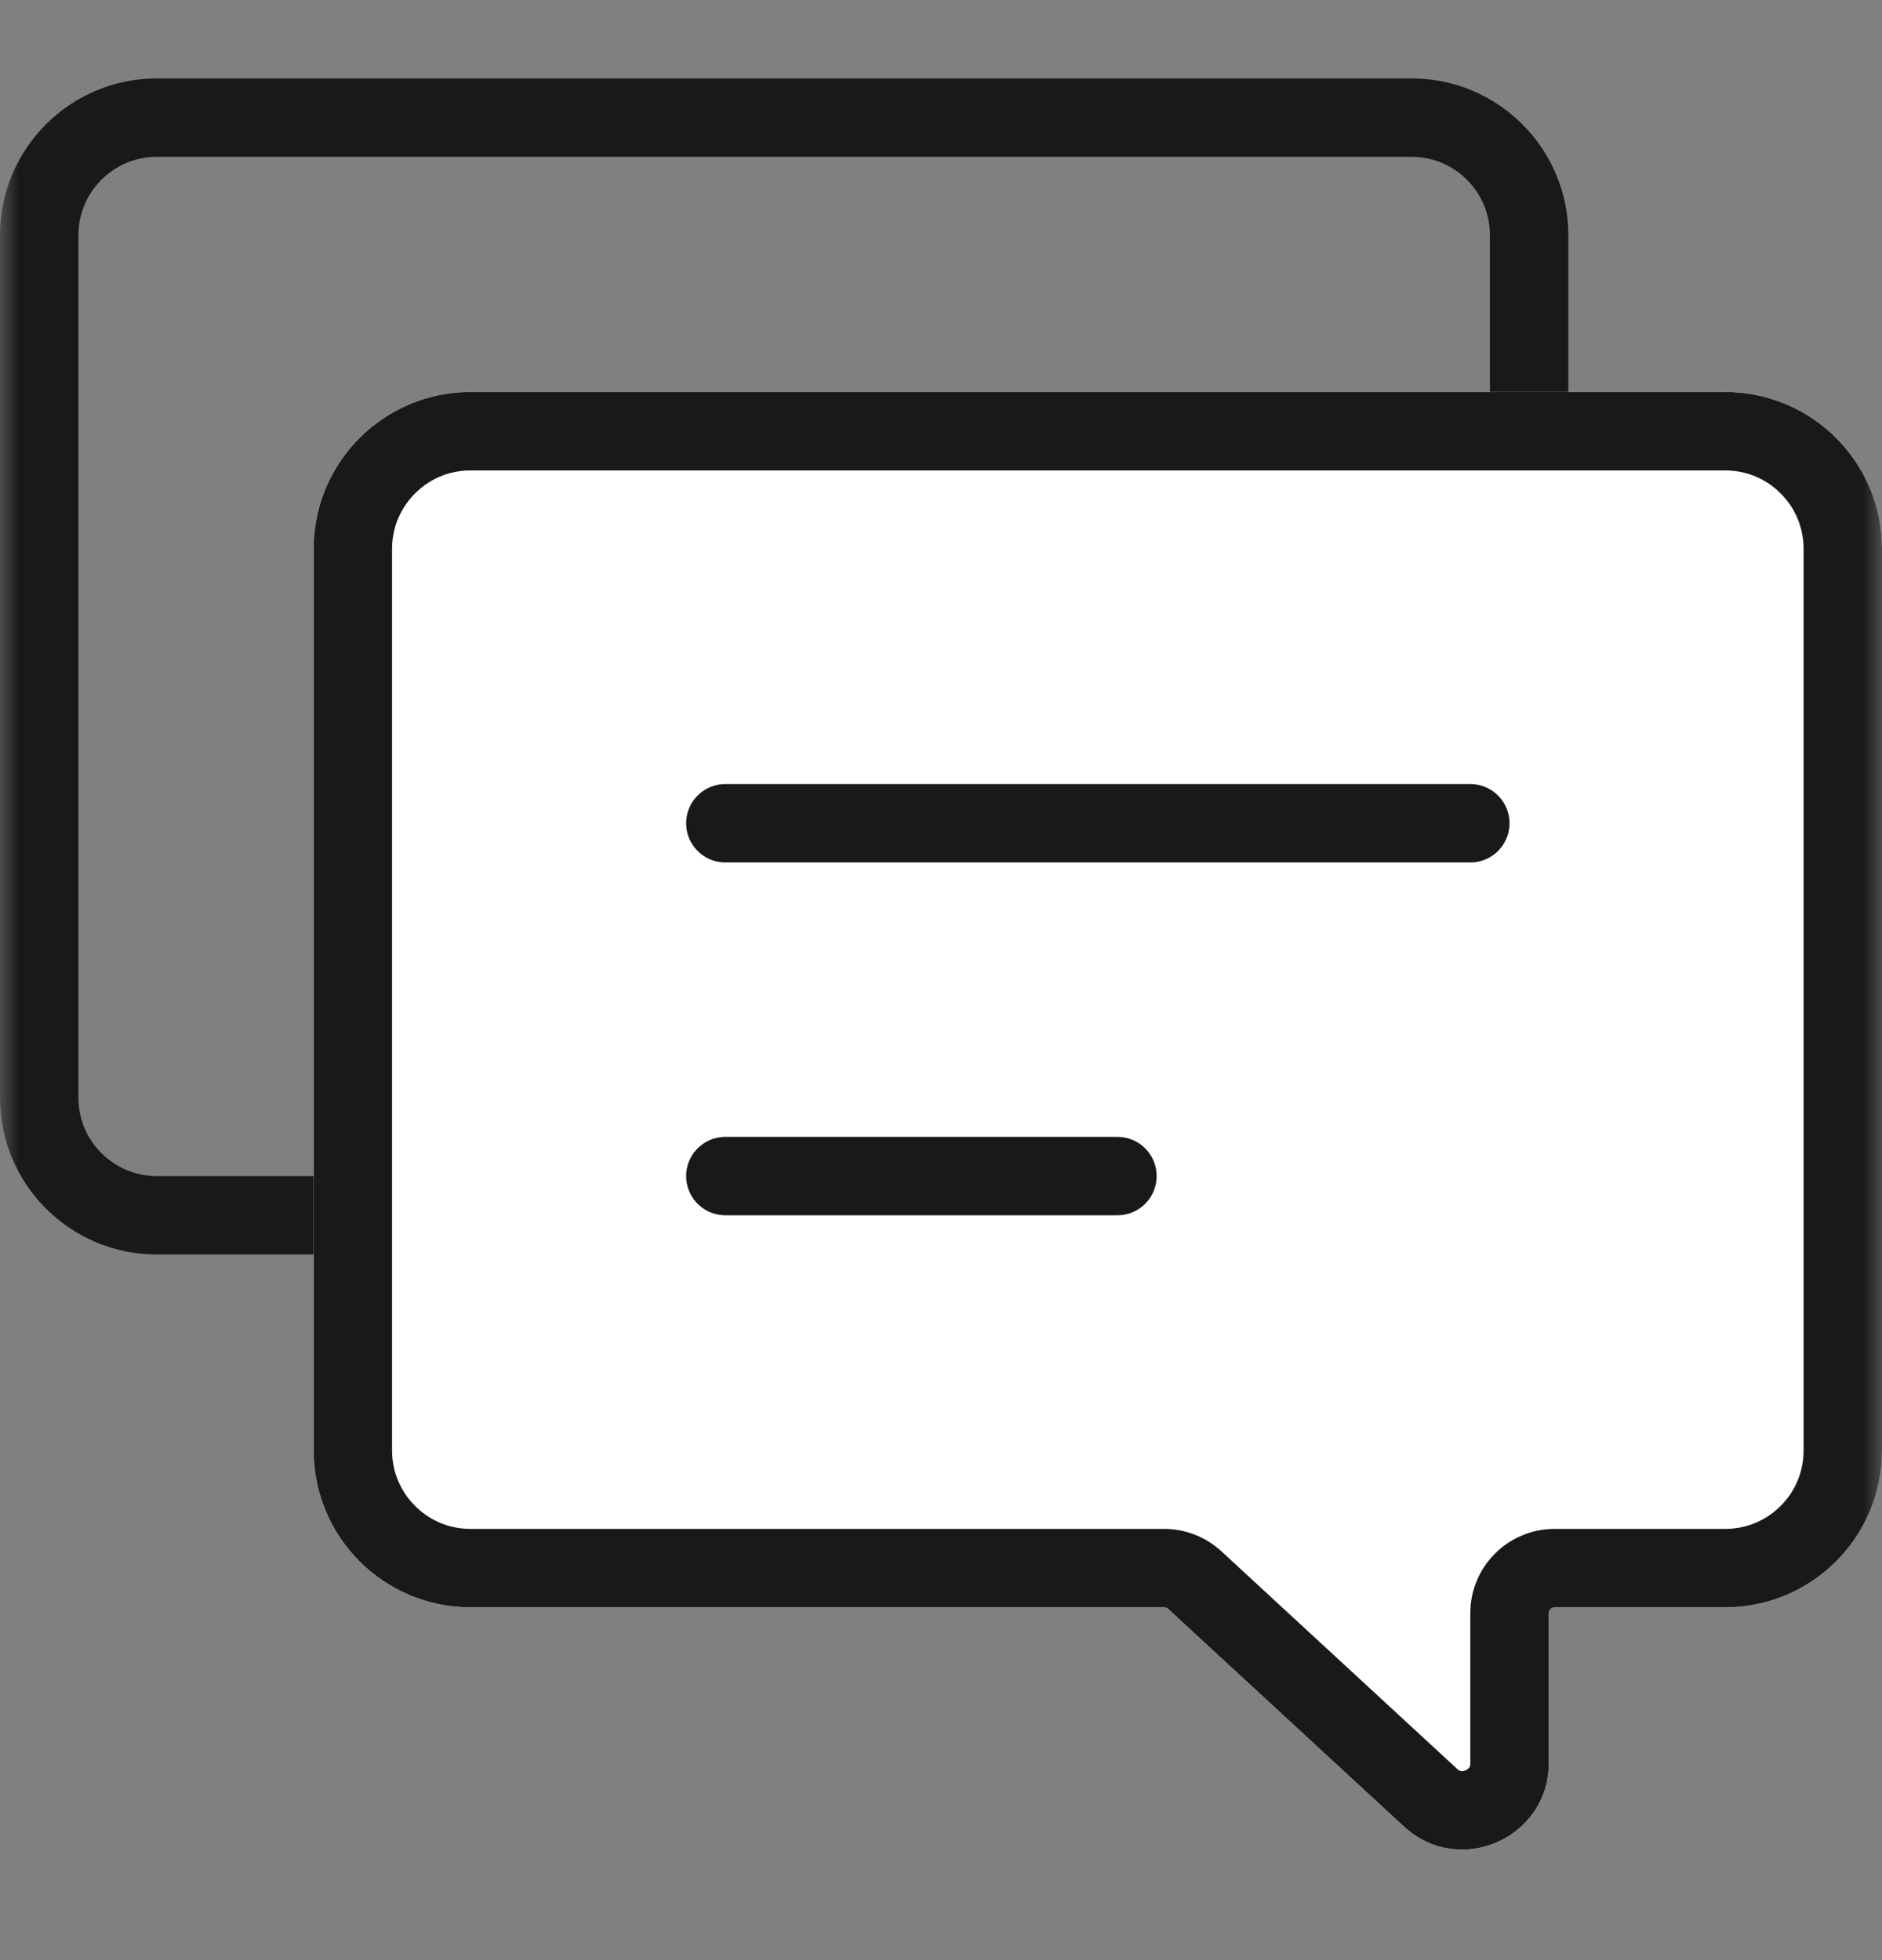
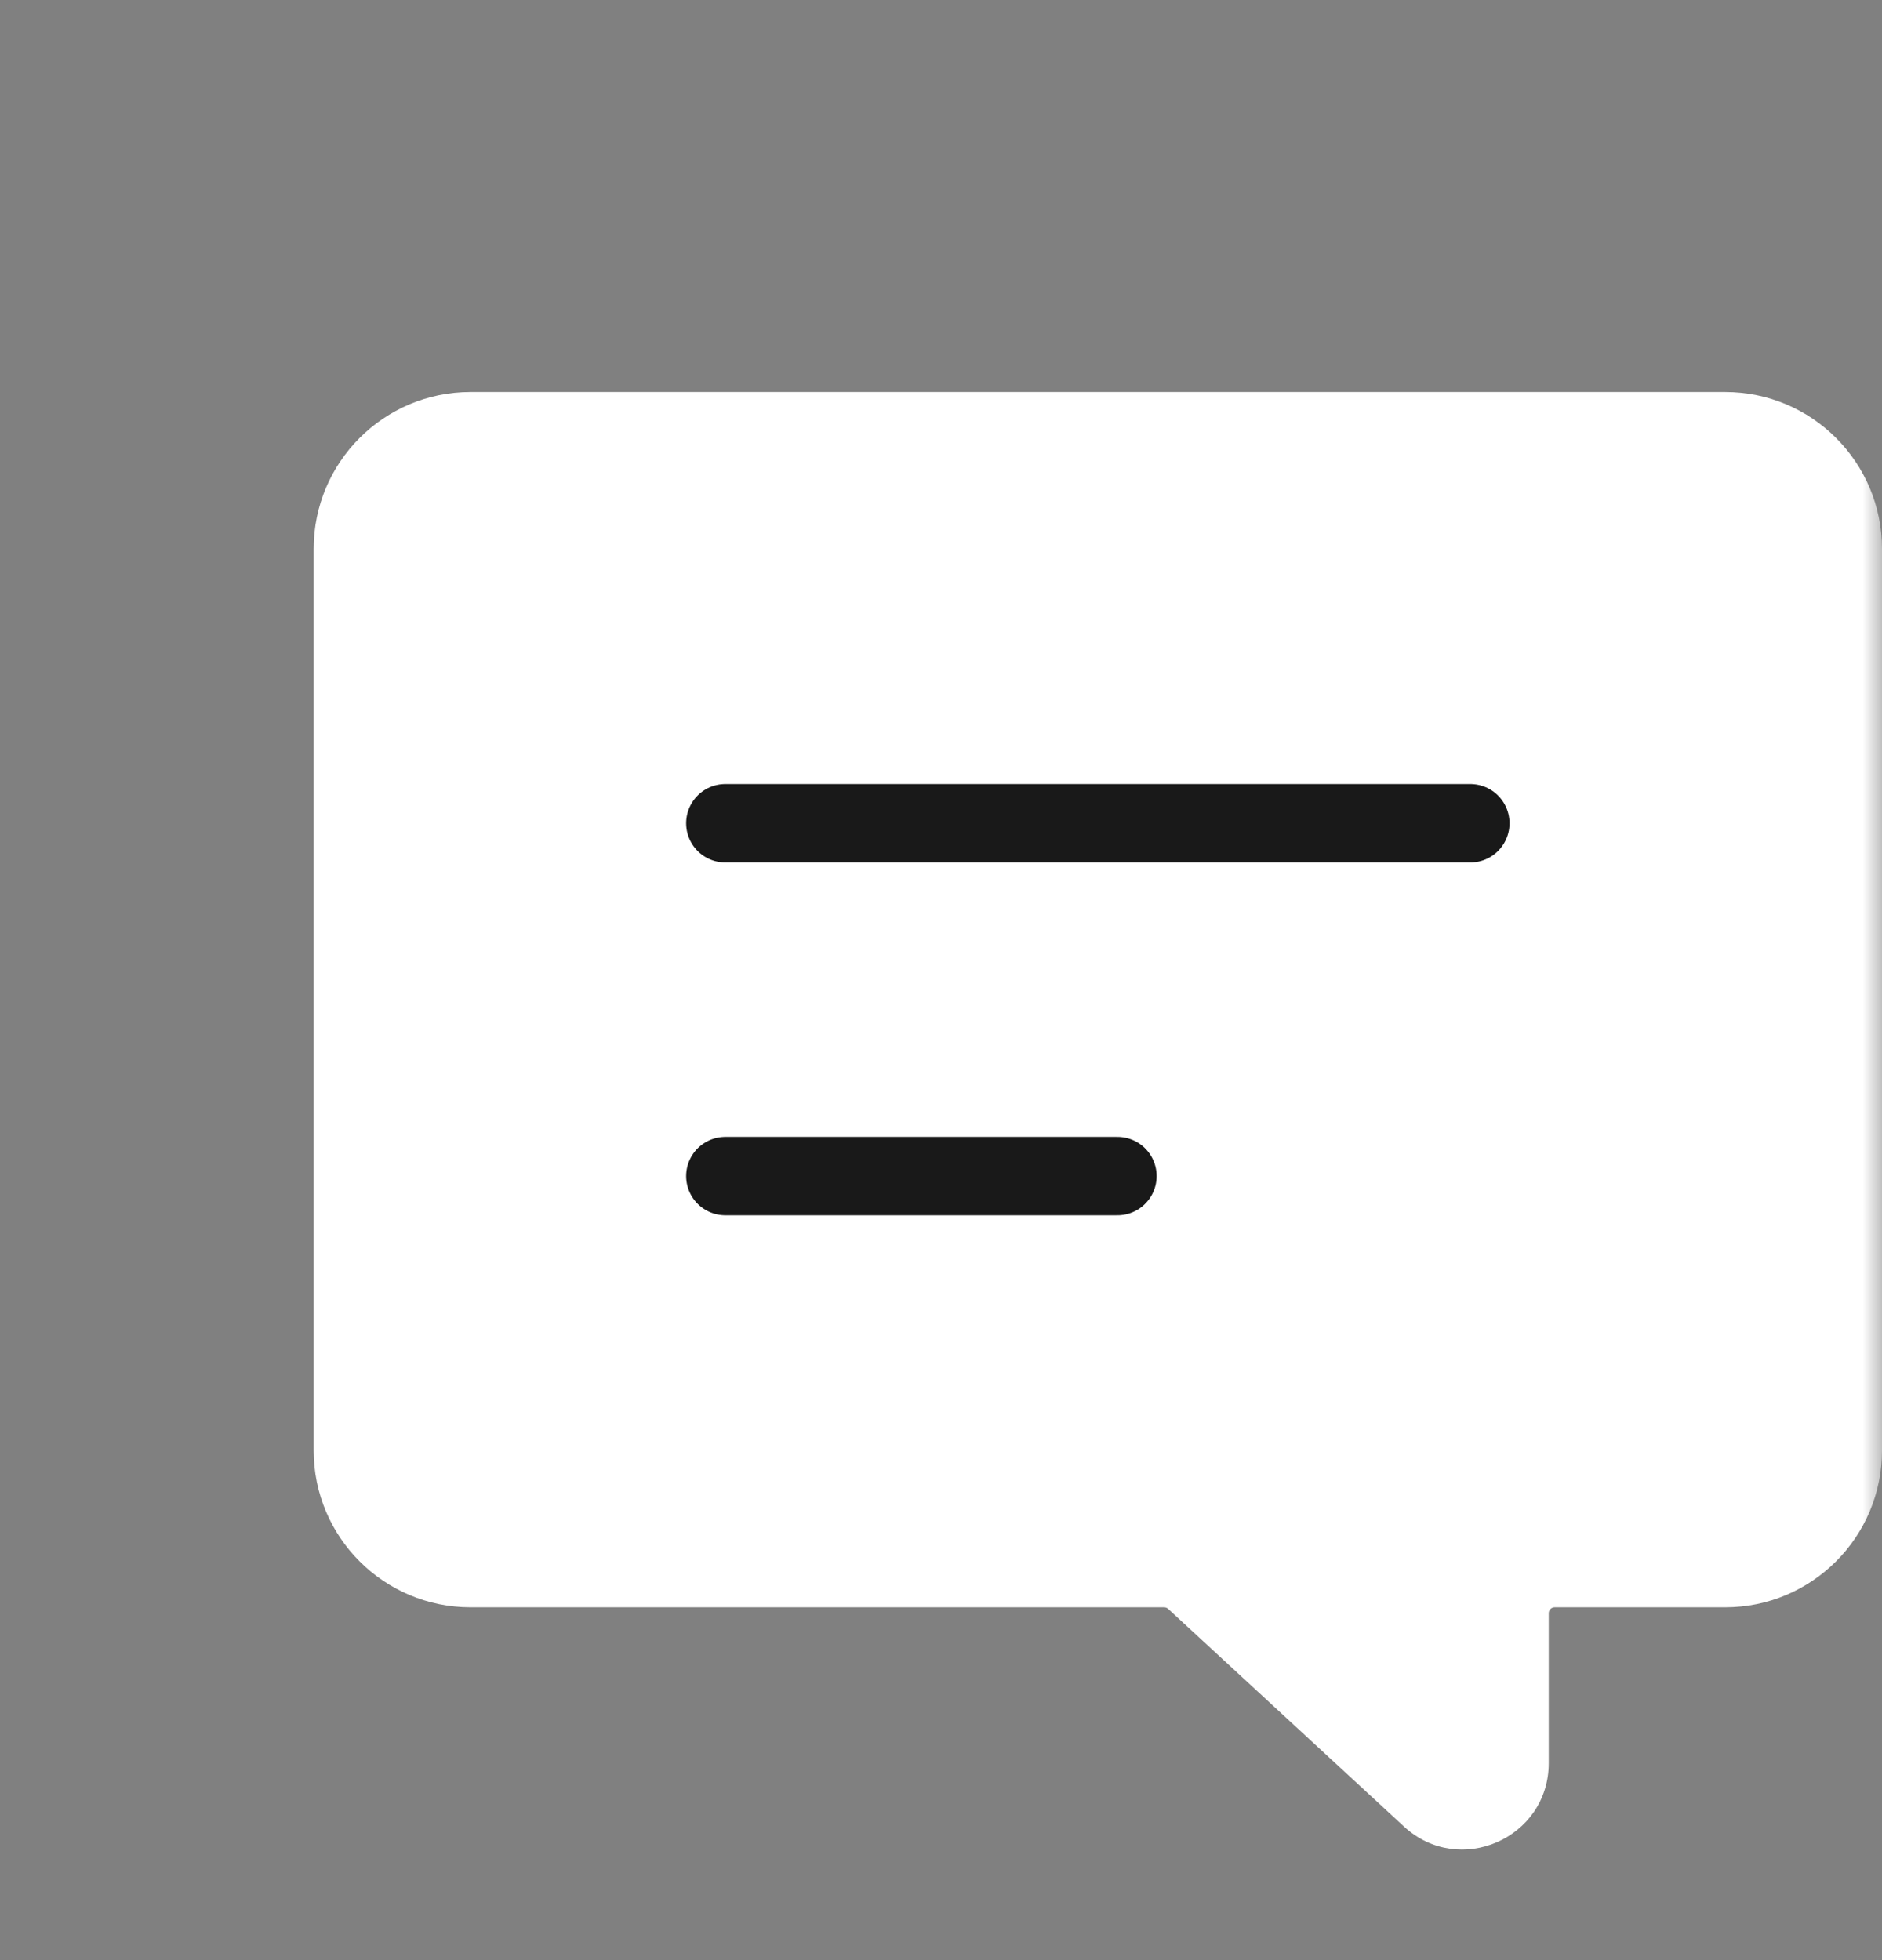
<svg xmlns="http://www.w3.org/2000/svg" viewBox="0 0 48 50" width="48" height="50" fill="none" customFrame="#000000">
  <rect x="0" y="0" width="48" height="50" fill="#808080" stroke="none" />
  <defs>
    <filter id="pixso_custom_mask_type_alpha">
      <feColorMatrix type="matrix" values="0 0 0 0 1 0 0 0 0 1 0 0 0 0 1 0 0 0 1 0 " />
    </filter>
  </defs>
  <mask id="mask_220" width="48" height="48" x="0" y="0" maskUnits="userSpaceOnUse" mask-type="alpha">
    <g filter="url(#pixso_custom_mask_type_alpha)">
      <rect id="矩形 34" width="48" height="48" x="0" y="0" fill="rgb(196,196,196)" />
    </g>
  </mask>
  <g id="icon_1">
    <rect id="bg" width="48" height="48" x="0" y="0" opacity="0" fill="rgb(196,196,196)" />
    <g id="组合 15047" opacity="0">
-       <path id="合并" d="M47 10C47 6.686 44.313 4 41 4L7 4C3.687 4 1 6.686 1 10L1 30C1 33.315 3.687 36 7 36L11 36L11 42.572C11 44.191 12.822 45.141 14.148 44.211L25.864 36L41 36C44.313 36 47 33.315 47 30L47 10Z" fill="rgb(196,196,196)" fill-opacity="0" fill-rule="evenodd" />
      <path id="合并" d="M47 10C47 6.686 44.313 4 41 4L7 4C3.687 4 1 6.686 1 10L1 30C1 33.315 3.687 36 7 36L11 36L11 42.572C11 44.191 12.822 45.141 14.148 44.211L25.864 36L41 36C44.313 36 47 33.315 47 30L47 10Z" fill-rule="evenodd" stroke="rgb(25,25,25)" stroke-linejoin="round" stroke-width="2" />
-       <path id="矢量 3" d="M11 14L35.43 14" stroke="rgb(25,25,25)" stroke-linecap="round" stroke-width="2" />
      <path id="矢量 4" d="M11 23L26 23" stroke="rgb(25,25,25)" stroke-linecap="round" stroke-width="2" />
    </g>
    <g id="icon_5">
      <g id="组合 2426">
        <g id="蒙版" mask="url(#mask_220)">
          <g id="组合 2427">
            <path id="矩形" d="M4 2L36 2C38.209 2 40 3.791 40 6L40 28C40 30.209 38.209 32 36 32L4 32C1.791 32 0 30.209 0 28L0 6C0 3.791 1.791 2 4 2Z" fill="rgb(150,124,123)" fill-opacity="0" fill-rule="evenodd" />
-             <path id="矩形" d="M36 2L4 2C1.791 2 0 3.791 0 6L0 28C0 30.209 1.791 32 4 32L36 32C38.209 32 40 30.209 40 28L40 6C40 3.791 38.209 2 36 2ZM4 4L36 4C36.165 4 36.326 4.019 36.481 4.058C36.582 4.083 36.681 4.115 36.778 4.156C36.883 4.201 36.982 4.253 37.077 4.314C37.198 4.391 37.31 4.482 37.414 4.586C37.518 4.69 37.609 4.802 37.687 4.923C37.747 5.018 37.799 5.117 37.844 5.222C37.885 5.319 37.917 5.418 37.942 5.518C37.981 5.674 38 5.835 38 6L38 28C38 28.165 37.981 28.326 37.942 28.482C37.917 28.582 37.885 28.681 37.844 28.778C37.799 28.883 37.747 28.982 37.687 29.077C37.609 29.198 37.518 29.31 37.414 29.414C37.31 29.518 37.197 29.609 37.077 29.687C36.982 29.747 36.883 29.799 36.778 29.844C36.681 29.885 36.582 29.918 36.482 29.942C36.326 29.981 36.165 30 36 30L4 30C3.835 30 3.674 29.981 3.518 29.942C3.418 29.918 3.319 29.885 3.222 29.844C3.117 29.799 3.018 29.747 2.923 29.686C2.802 29.609 2.69 29.518 2.586 29.414C2.482 29.31 2.391 29.198 2.314 29.077C2.253 28.982 2.201 28.883 2.156 28.778C2.115 28.681 2.083 28.582 2.058 28.482C2.019 28.326 2 28.165 2 28L2 6C2 5.835 2.019 5.674 2.058 5.518C2.083 5.418 2.115 5.319 2.156 5.222C2.201 5.117 2.253 5.018 2.314 4.923C2.391 4.802 2.482 4.69 2.586 4.586C2.69 4.482 2.802 4.391 2.923 4.314C3.018 4.253 3.117 4.201 3.222 4.156C3.319 4.115 3.418 4.083 3.518 4.058C3.674 4.019 3.835 4 4 4Z" fill="rgb(25,25,25)" fill-rule="evenodd" />
            <path id="矩形" d="M12 10L44 10C46.209 10 48 11.791 48 14L48 37C48 39.209 46.209 41 44 41L39.65 41C39.567 41 39.5 41.067 39.5 41.15L39.5 44.975C39.5 46.893 37.217 47.893 35.808 46.592L29.793 41.04C29.765 41.014 29.729 41 29.691 41L12 41C9.791 41 8 39.209 8 37L8 14C8 11.791 9.791 10 12 10Z" fill="rgb(255,254.754,254.745)" fill-rule="evenodd" />
-             <path id="矩形" d="M44 10L12 10C9.791 10 8 11.791 8 14L8 37C8 39.209 9.791 41 12 41L29.691 41C29.729 41 29.765 41.014 29.793 41.04L35.808 46.592C37.217 47.893 39.5 46.893 39.5 44.975L39.5 41.15C39.5 41.067 39.567 41 39.65 41L44 41C46.209 41 48 39.209 48 37L48 14C48 11.791 46.209 10 44 10ZM12 12L44 12C44.165 12 44.326 12.019 44.481 12.058C44.582 12.082 44.681 12.115 44.778 12.156C44.883 12.201 44.982 12.253 45.077 12.313C45.198 12.391 45.31 12.482 45.414 12.586C45.518 12.69 45.609 12.802 45.687 12.923C45.747 13.018 45.799 13.117 45.844 13.222C45.885 13.319 45.917 13.418 45.942 13.518C45.981 13.674 46 13.835 46 14L46 37C46 37.165 45.981 37.326 45.942 37.481C45.917 37.582 45.885 37.681 45.844 37.778C45.799 37.883 45.747 37.982 45.687 38.077C45.609 38.198 45.518 38.31 45.414 38.414C45.31 38.518 45.198 38.609 45.077 38.687C44.982 38.747 44.883 38.799 44.778 38.844C44.681 38.885 44.582 38.917 44.482 38.942C44.326 38.981 44.165 39 44 39L39.65 39C39.504 39 39.36 39.014 39.219 39.043C39.081 39.071 38.945 39.114 38.812 39.17C38.684 39.224 38.564 39.289 38.45 39.365C38.336 39.442 38.229 39.53 38.13 39.63C38.03 39.729 37.942 39.836 37.865 39.95C37.789 40.064 37.724 40.184 37.67 40.312C37.614 40.445 37.571 40.581 37.543 40.719C37.514 40.86 37.5 41.004 37.5 41.15L37.5 44.975C37.5 45.024 37.491 45.061 37.474 45.086C37.453 45.116 37.422 45.14 37.38 45.158C37.339 45.177 37.3 45.183 37.264 45.178C37.233 45.174 37.2 45.155 37.164 45.122L31.15 39.57C31.05 39.479 30.945 39.398 30.832 39.327C30.72 39.257 30.6 39.197 30.474 39.148C30.348 39.098 30.22 39.062 30.09 39.037C29.959 39.012 29.826 39 29.691 39L12 39C11.835 39 11.674 38.981 11.518 38.942C11.418 38.917 11.319 38.885 11.222 38.844C11.117 38.799 11.018 38.747 10.923 38.686C10.802 38.609 10.69 38.518 10.586 38.414C10.482 38.31 10.391 38.198 10.314 38.077C10.253 37.982 10.201 37.883 10.156 37.778C10.115 37.681 10.082 37.582 10.058 37.482C10.019 37.326 10 37.165 10 37L10 14C10 13.835 10.019 13.674 10.058 13.518C10.082 13.418 10.115 13.319 10.156 13.222C10.201 13.117 10.253 13.018 10.314 12.923C10.391 12.802 10.482 12.69 10.586 12.586C10.69 12.482 10.802 12.391 10.923 12.314C11.018 12.253 11.117 12.201 11.222 12.156C11.319 12.115 11.418 12.082 11.518 12.058C11.674 12.019 11.835 12 12 12Z" fill="rgb(25,25,25)" fill-rule="evenodd" />
            <path id="矢量 61" d="M0 0L19 0" stroke="rgb(25,25,25)" stroke-linecap="round" stroke-width="2" transform="matrix(-1,0,0,1,37.5,21)" />
            <path id="矢量 61" d="M0 0L10 0" stroke="rgb(25,25,25)" stroke-linecap="round" stroke-width="2" transform="matrix(-1,0,0,1,28.5,30)" />
          </g>
        </g>
      </g>
    </g>
  </g>
</svg>